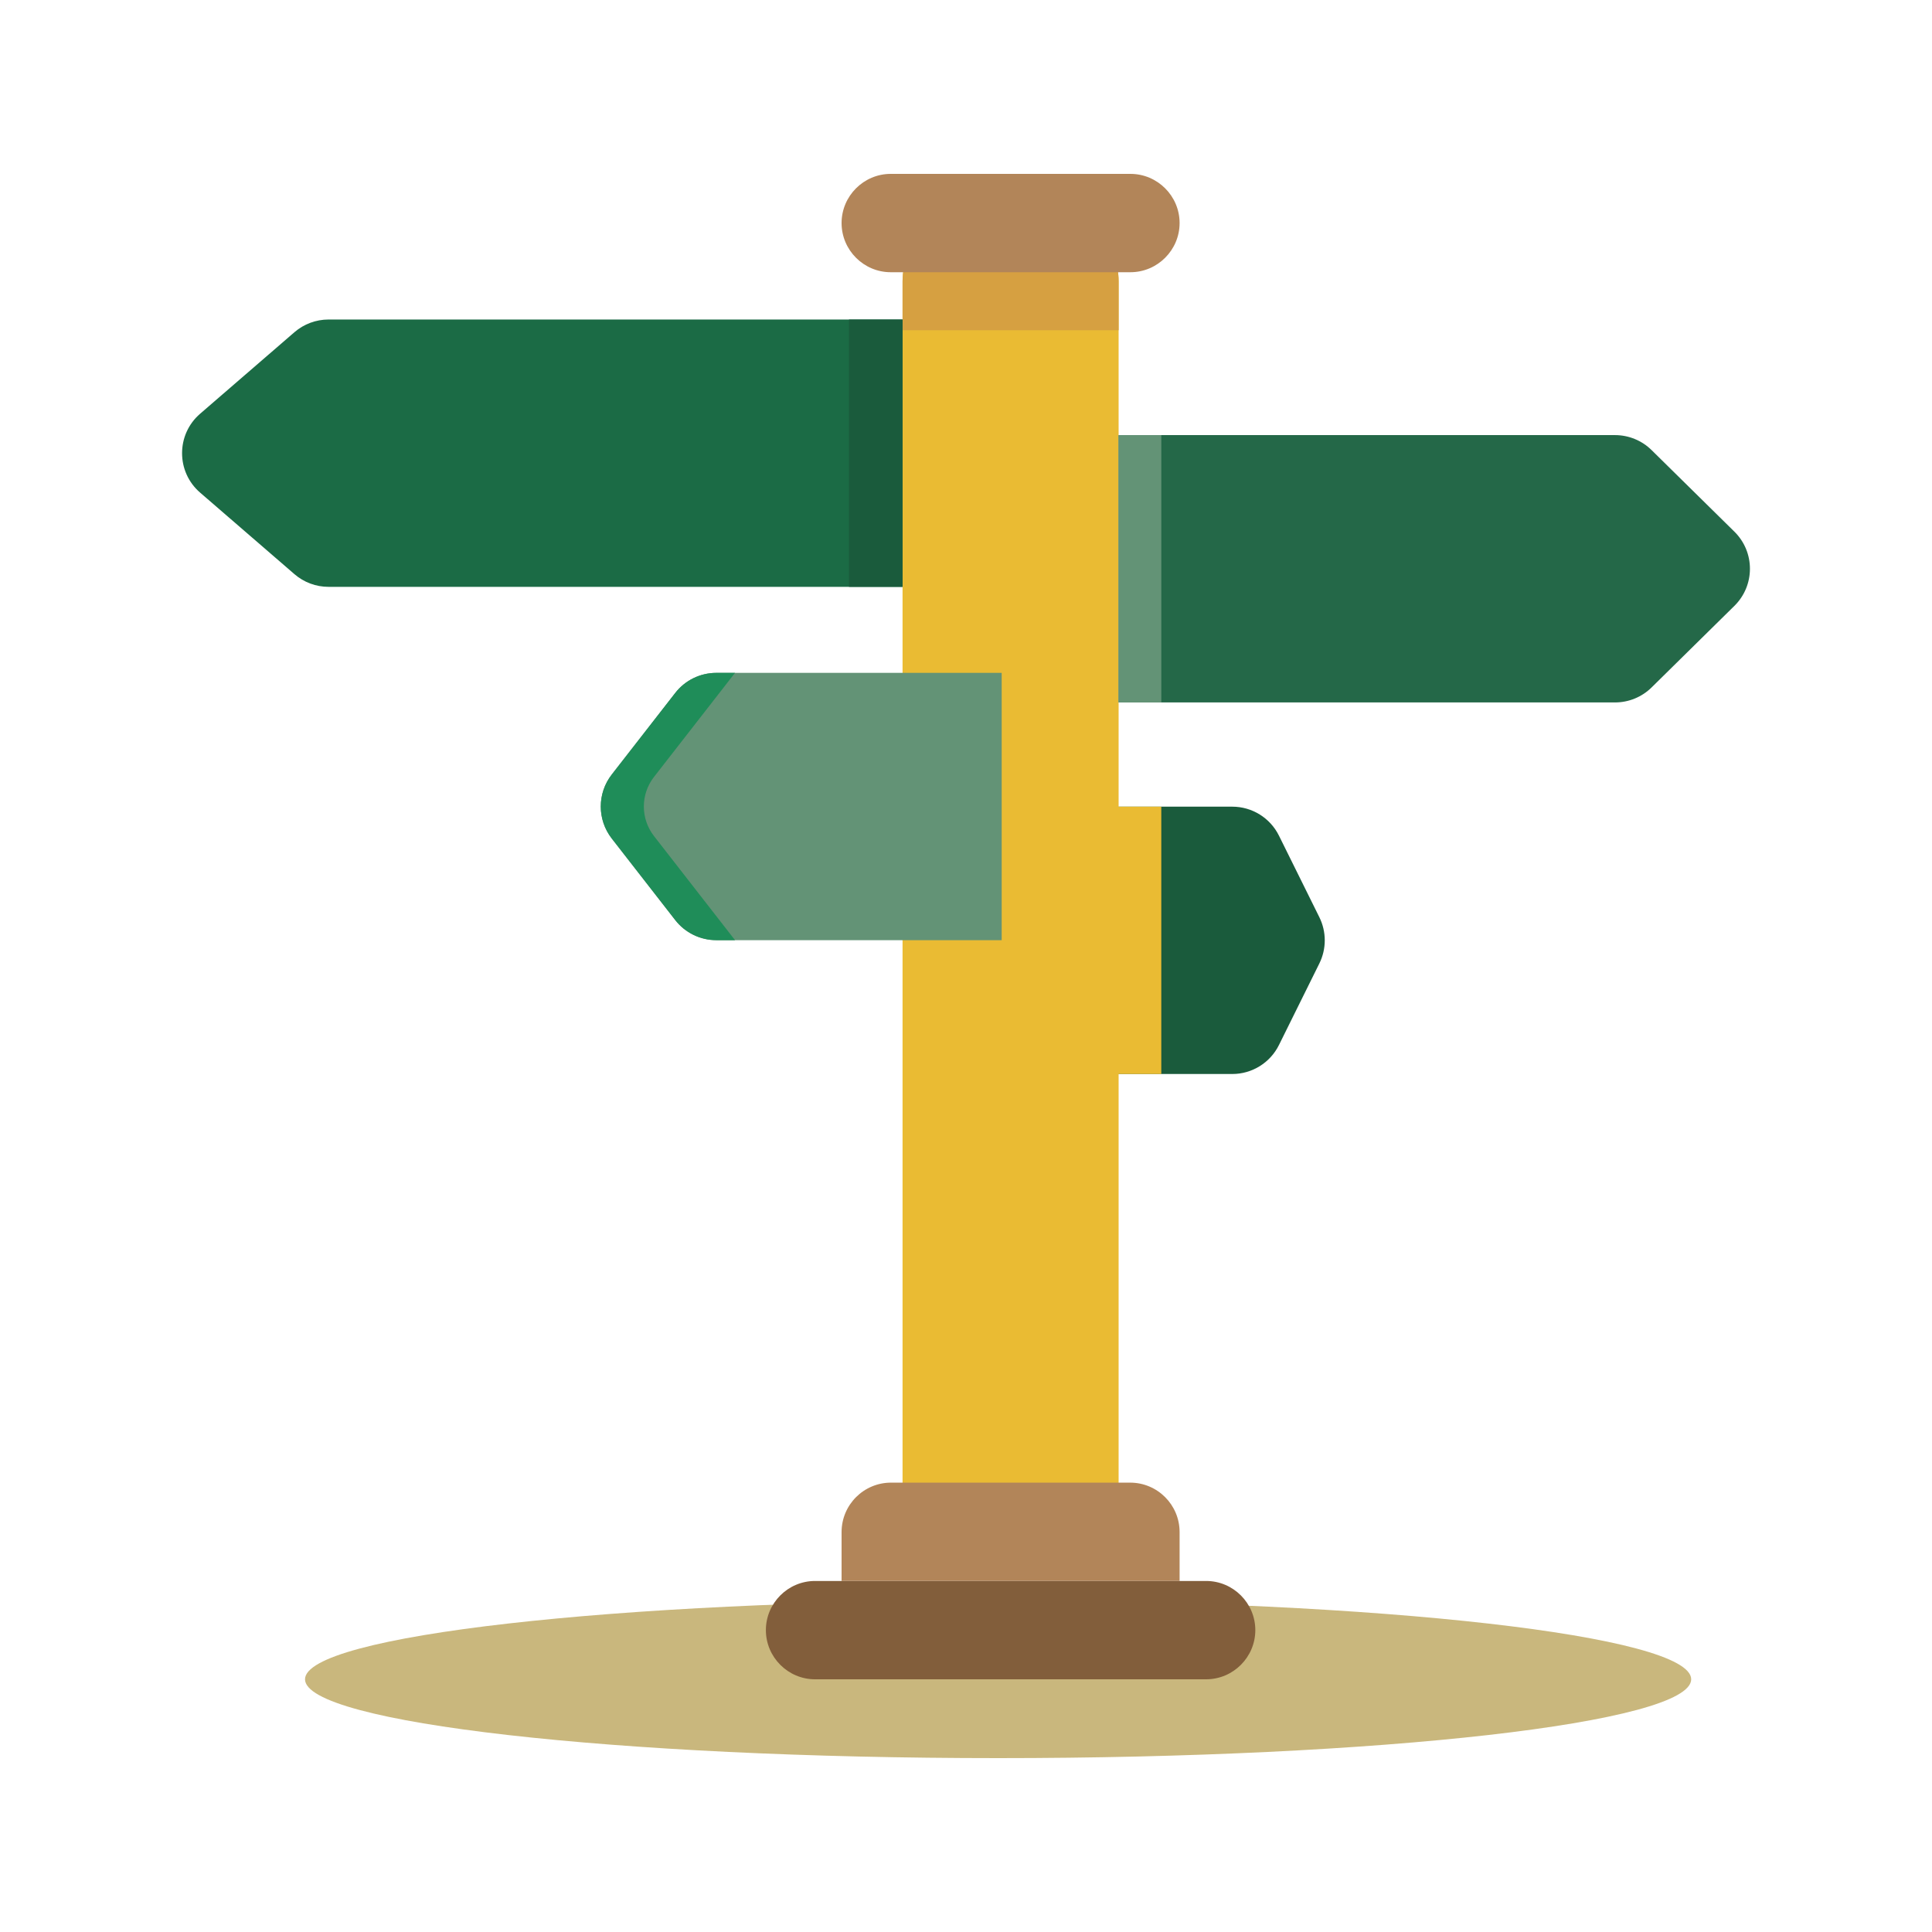
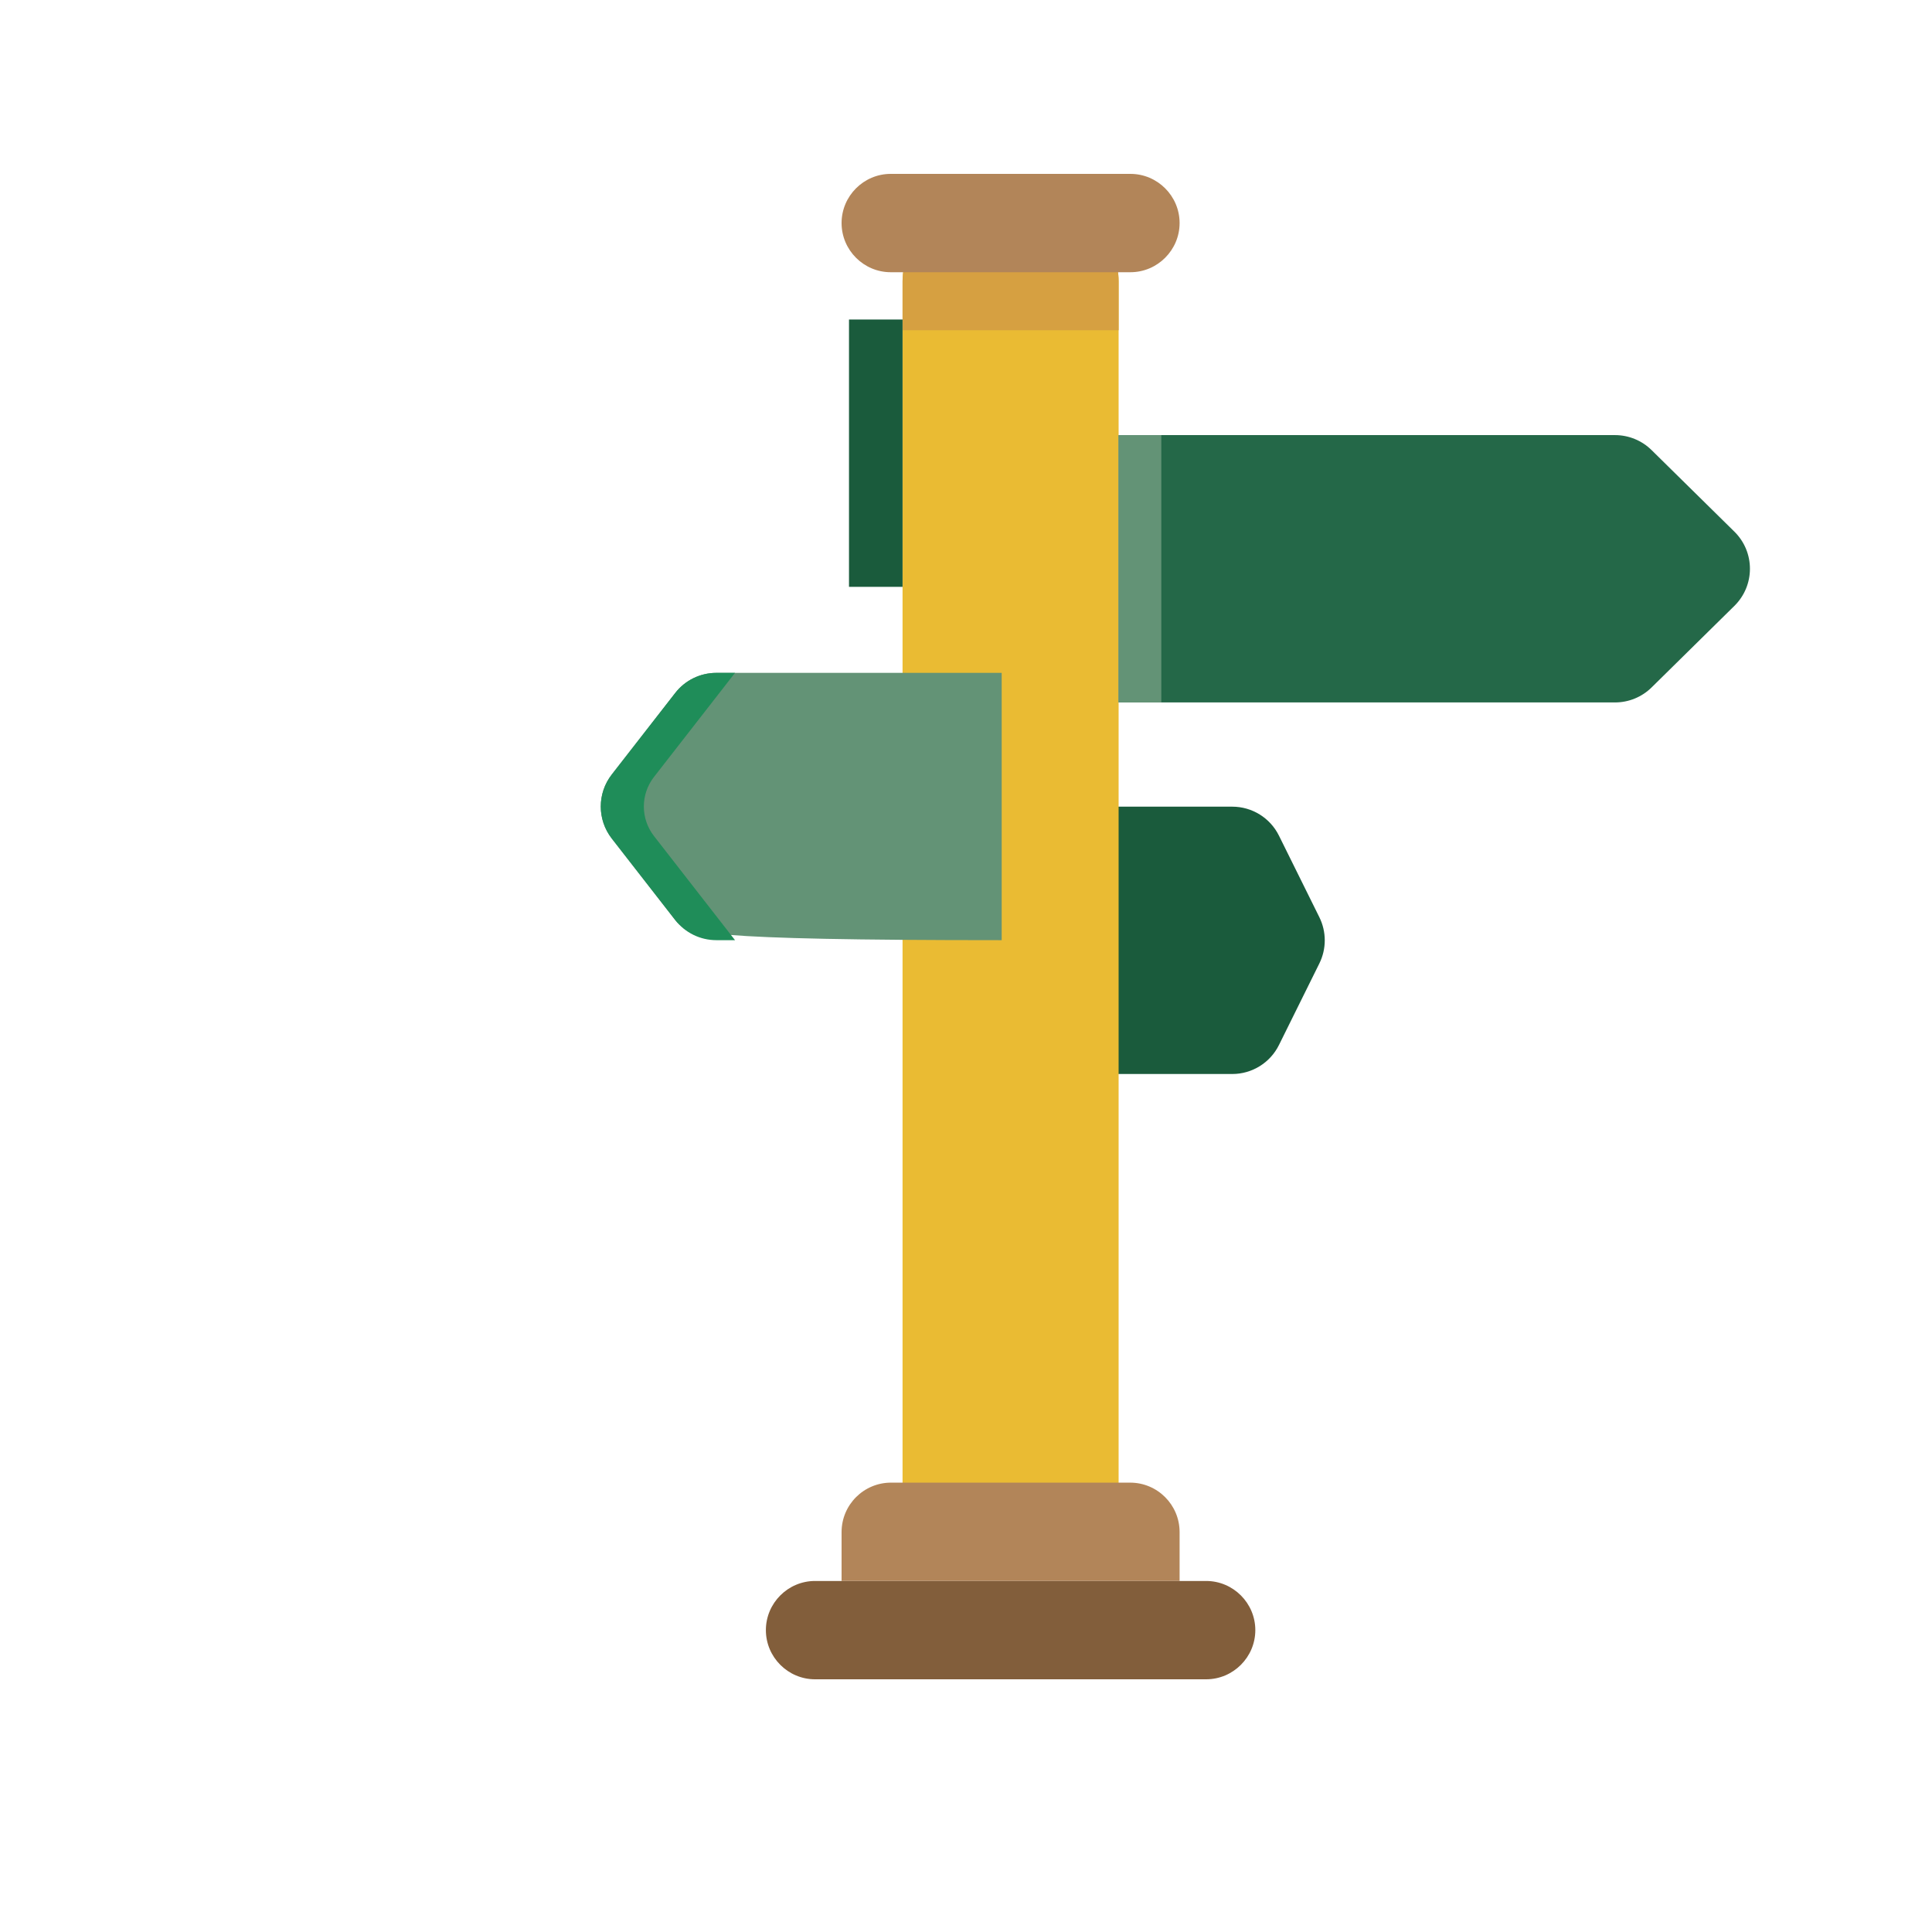
<svg xmlns="http://www.w3.org/2000/svg" width="100" height="100" viewBox="0 0 100 100" fill="none">
-   <path d="M51.662 91C71.475 91 87.536 89.173 87.536 86.92C87.536 84.666 71.475 82.839 51.662 82.839C31.849 82.839 15.788 84.666 15.788 86.92C15.788 89.173 31.849 91 51.662 91Z" fill="#C9B77D" />
  <path d="M63.783 55.59H52.308V41.753H63.782C64.808 41.753 65.744 42.335 66.199 43.254L68.289 47.474C68.663 48.229 68.663 49.114 68.289 49.869L66.199 54.089C65.745 55.008 64.808 55.59 63.783 55.59Z" fill="#1A5B3C" />
-   <path d="M60.108 41.753H52.308V55.59H60.108V41.753Z" fill="#EABB33" />
  <path d="M54.151 80.51H50.464C48.403 80.51 46.716 78.823 46.716 76.761V14.565C46.716 12.503 48.403 10.816 50.464 10.816H54.151C56.212 10.816 57.899 12.503 57.899 14.565V76.761C57.9 78.823 56.213 80.51 54.151 80.51Z" fill="#EABB33" />
  <path d="M57.9 17.093V14.565C57.9 12.503 56.213 10.816 54.152 10.816H50.465C48.404 10.816 46.717 12.503 46.717 14.565V17.093H57.9Z" fill="#D6A041" />
  <path d="M58.511 14.09H46.104C44.704 14.09 43.56 12.945 43.56 11.545C43.56 10.145 44.704 9 46.104 9H58.511C59.911 9 61.056 10.145 61.056 11.544C61.056 12.944 59.911 14.09 58.511 14.09Z" fill="#B28559" />
  <path d="M61.056 81.83H43.56V79.302C43.56 77.887 44.706 76.741 46.12 76.741H58.495C59.91 76.741 61.056 77.887 61.056 79.302V81.83Z" fill="#B28559" />
  <path d="M62.43 86.92H42.186C40.786 86.92 39.642 85.775 39.642 84.375C39.642 82.975 40.786 81.831 42.186 81.831H62.43C63.83 81.831 64.975 82.975 64.975 84.375C64.975 85.774 63.83 86.92 62.43 86.92Z" fill="#825E3B" />
-   <path d="M17.004 30.375H46.716V16.538H17.004C16.357 16.538 15.73 16.771 15.24 17.195L10.357 21.416C9.113 22.491 9.113 24.422 10.357 25.497L15.24 29.718C15.73 30.142 16.357 30.375 17.004 30.375Z" fill="#1B6B45" />
  <path d="M46.716 16.538H43.944V30.375H46.716V16.538Z" fill="#1A5B3C" />
  <path d="M83.593 36.358H57.9V22.521H83.593C84.301 22.521 84.981 22.8 85.486 23.297L89.771 27.517C90.845 28.574 90.845 30.304 89.771 31.361L85.486 35.582C84.981 36.08 84.301 36.358 83.593 36.358Z" fill="#246848" />
  <path d="M60.109 22.521H57.9V36.358H60.109V22.521Z" fill="#639376" />
-   <path d="M37.078 34.827H51.847V48.663H37.078C36.246 48.663 35.46 48.28 34.95 47.623L31.665 43.402C30.906 42.427 30.906 41.062 31.665 40.088L34.95 35.867C35.46 35.21 36.246 34.827 37.078 34.827Z" fill="#639376" />
+   <path d="M37.078 34.827H51.847V48.663C36.246 48.663 35.46 48.28 34.95 47.623L31.665 43.402C30.906 42.427 30.906 41.062 31.665 40.088L34.95 35.867C35.46 35.21 36.246 34.827 37.078 34.827Z" fill="#639376" />
  <path d="M38.045 34.827H37.078C36.246 34.827 35.46 35.21 34.95 35.867L31.665 40.088C30.906 41.063 30.906 42.428 31.665 43.402L34.95 47.623C35.46 48.28 36.246 48.663 37.078 48.663H38.045L33.85 43.274C33.15 42.375 33.15 41.114 33.85 40.215L38.045 34.827Z" fill="#1F8D59" />
</svg>